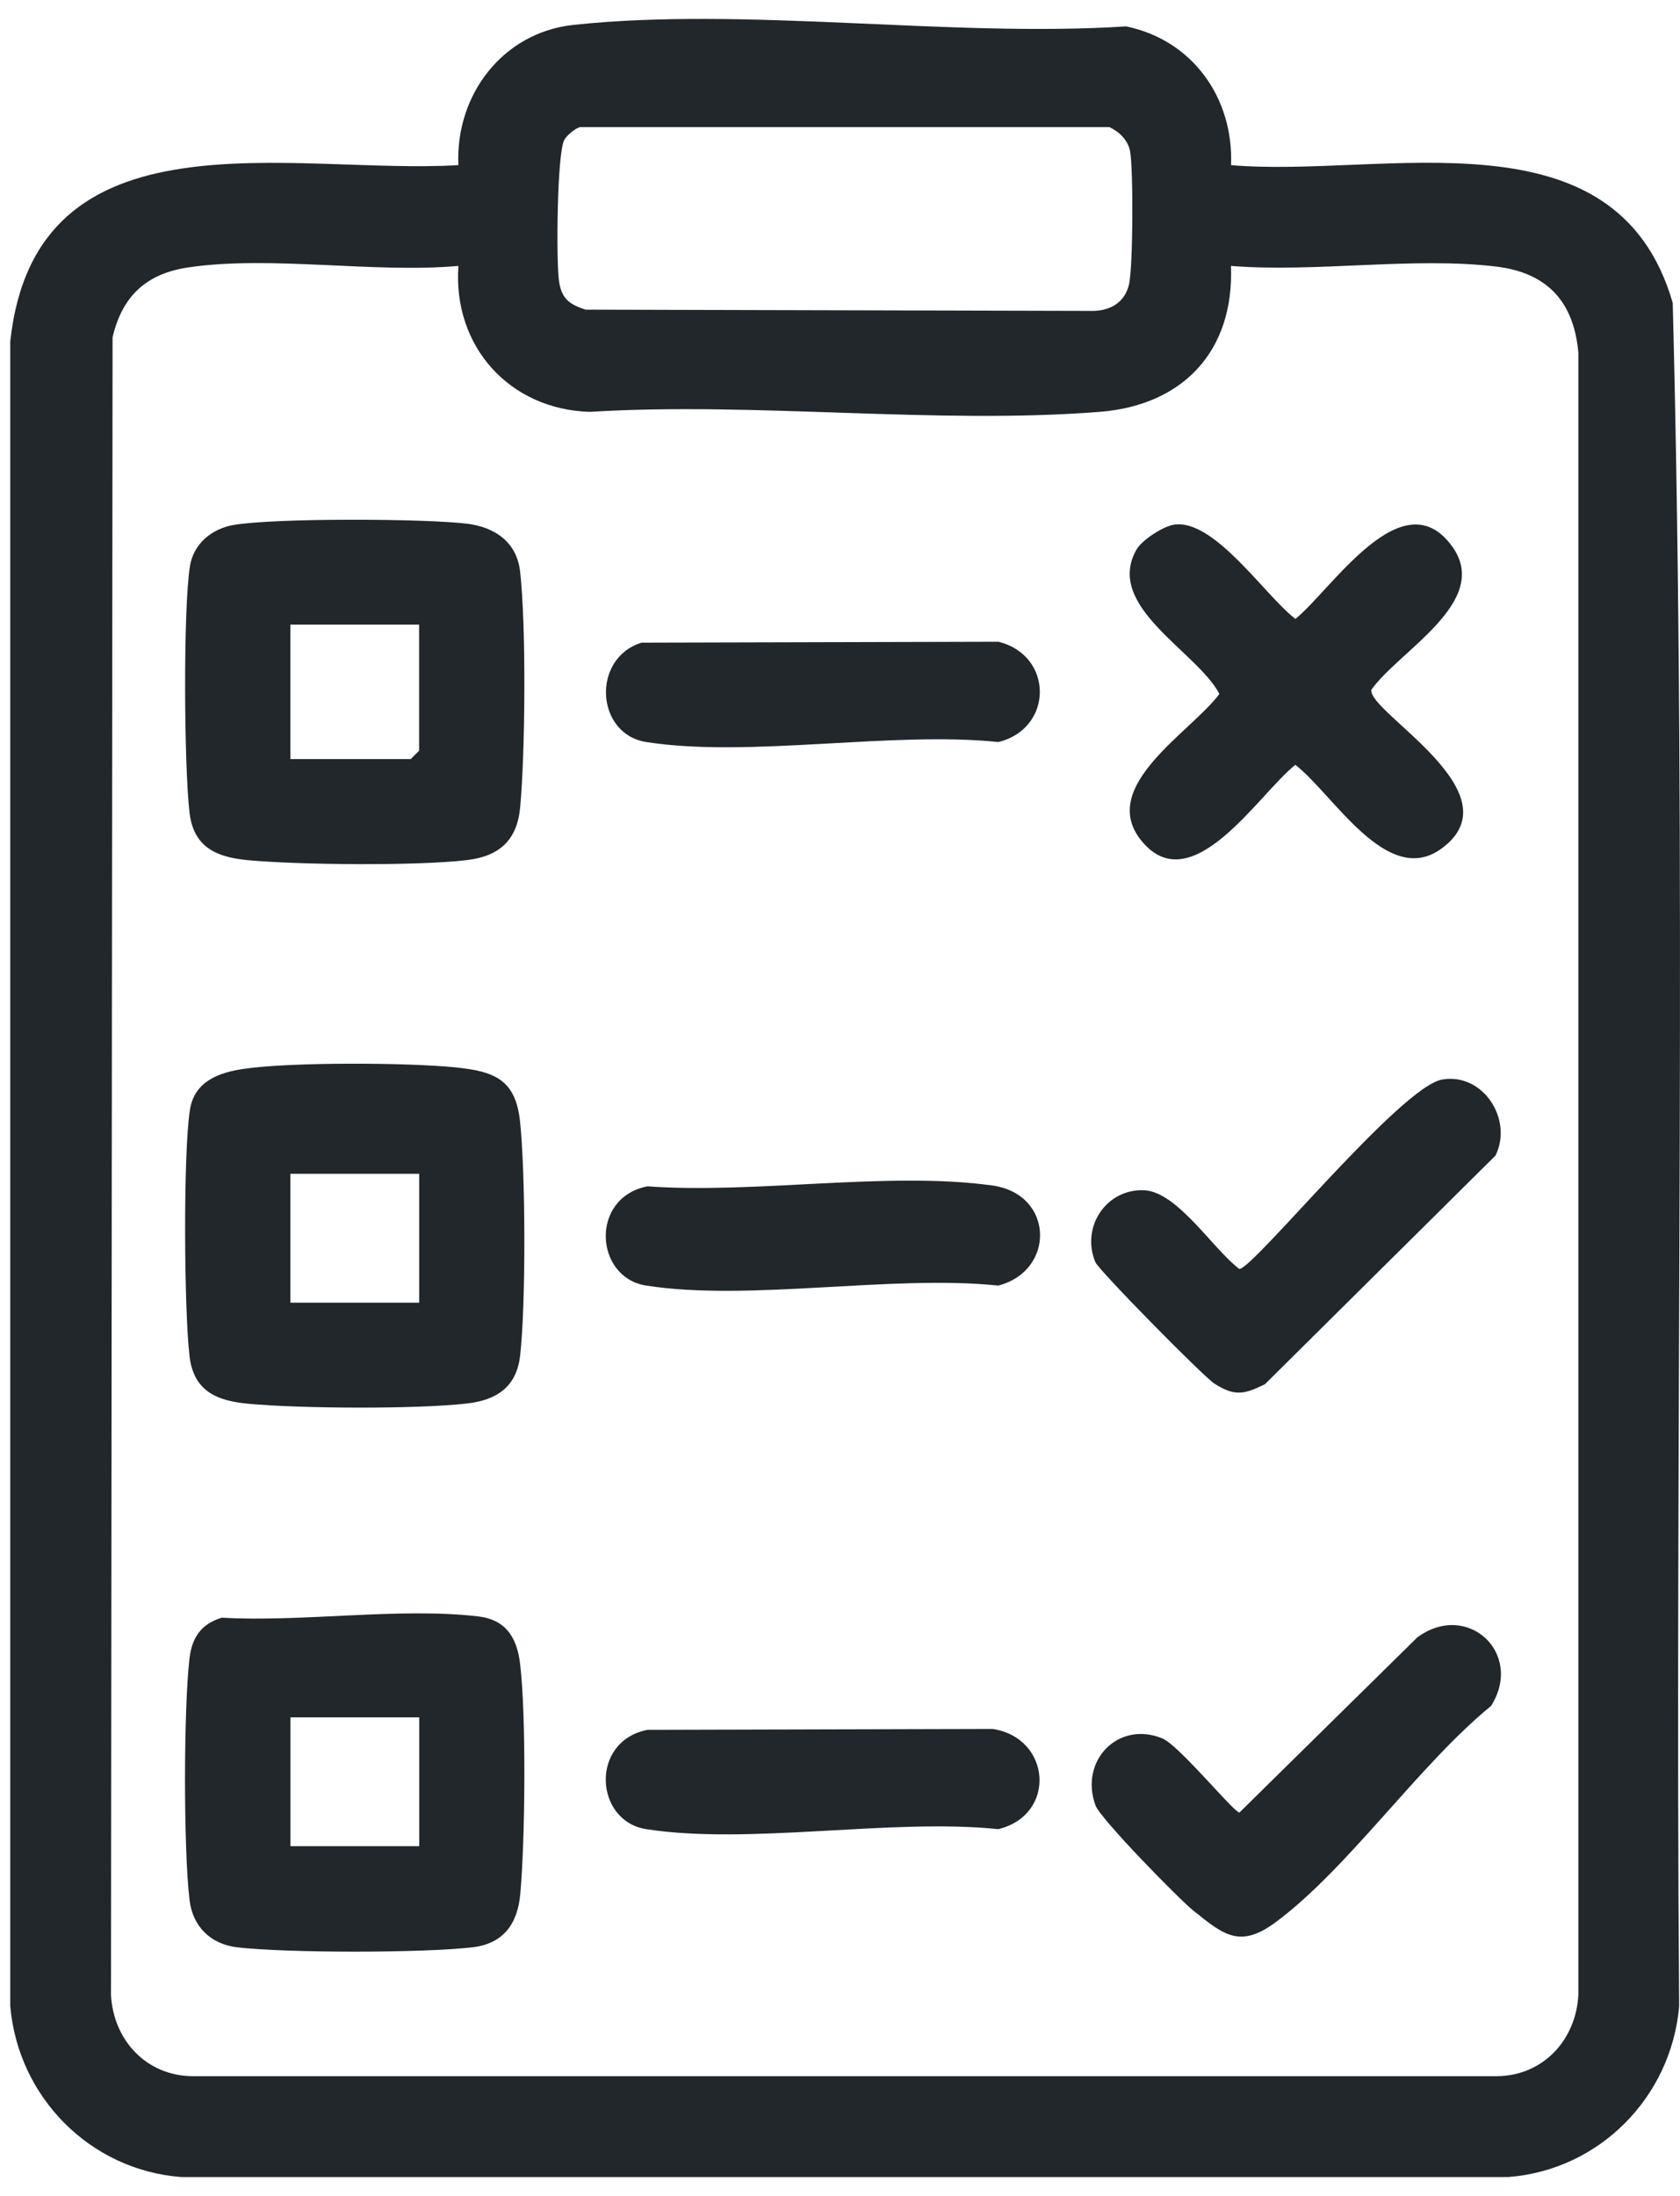
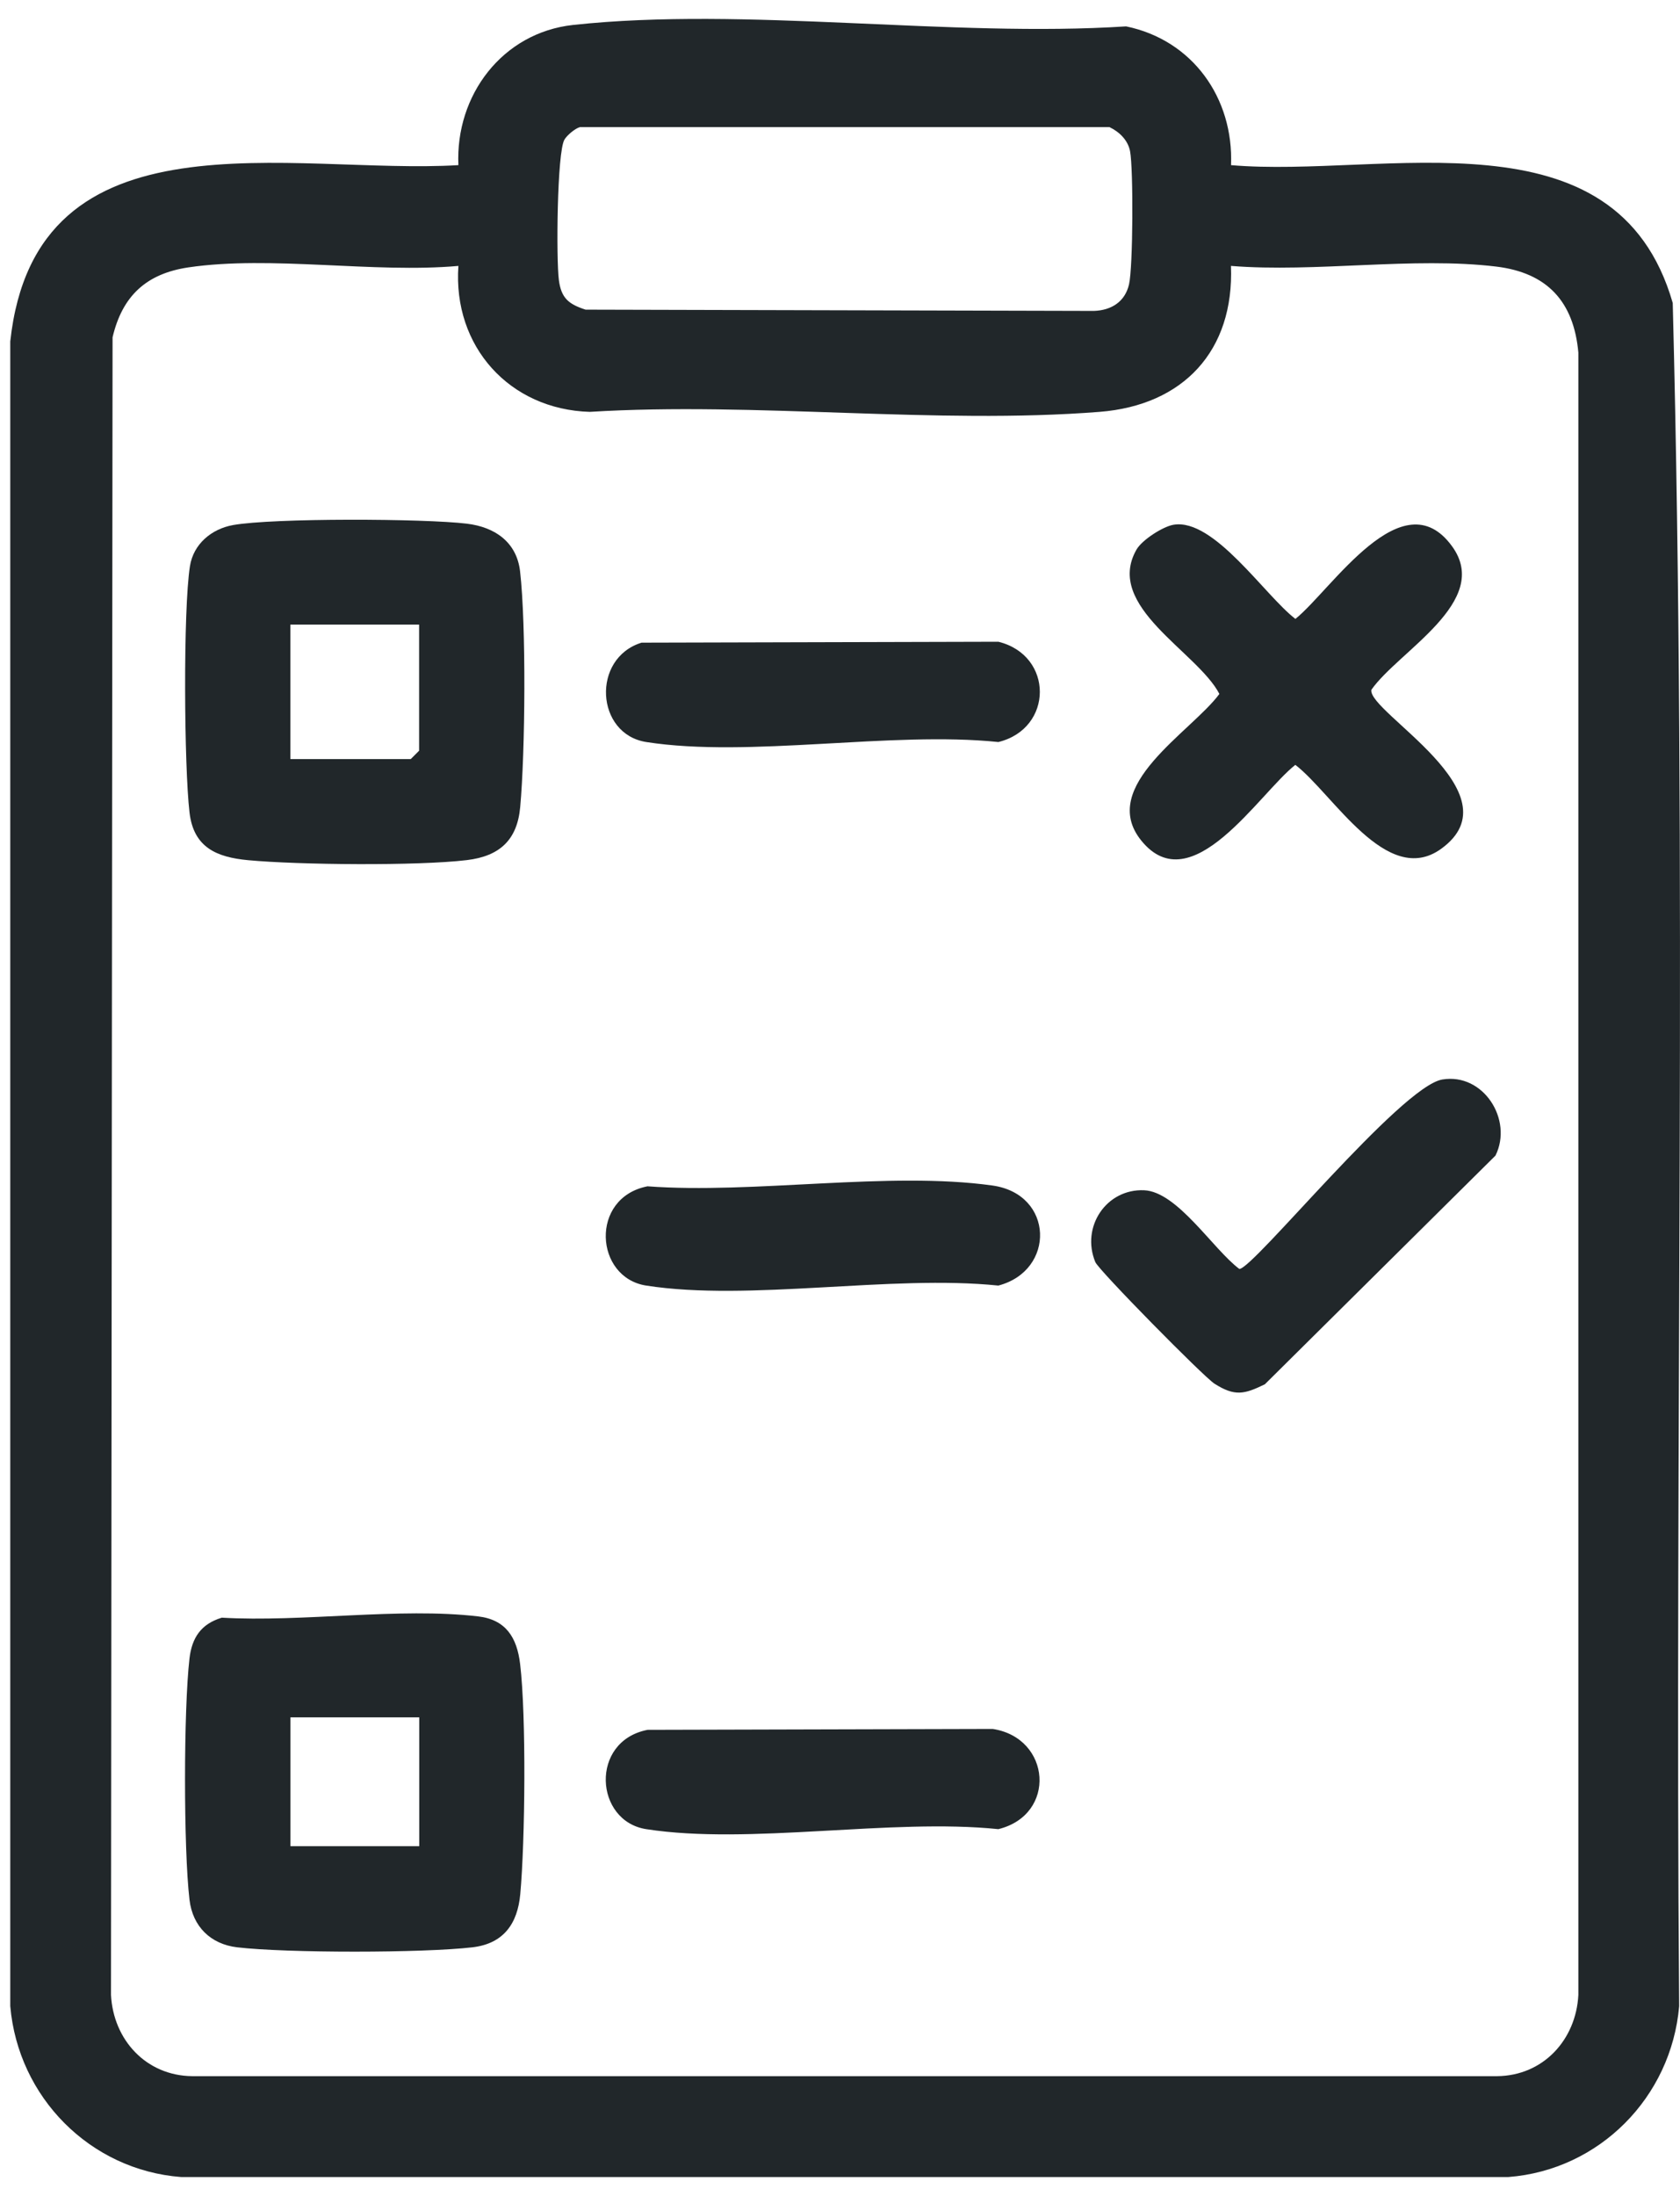
<svg xmlns="http://www.w3.org/2000/svg" width="62" height="81" viewBox="0 0 62 81" fill="none">
  <g clip-path="url(#clip0_1928_1870)">
    <path d="M45.431 6.091C51.06 6.577 59.646 3.936 61.732 11.175C62.27 32.072 61.801 53.062 61.969 73.995C61.679 77.356 59.022 80.04 55.666 80.297H6.682C3.326 80.04 0.669 77.356 0.379 73.995V12.592C1.318 3.895 10.794 6.458 16.917 6.091C16.801 3.517 18.536 1.205 21.151 0.92C27.492 0.235 35.088 1.393 41.559 0.973C44.008 1.478 45.53 3.613 45.431 6.091ZM21.402 4.688C21.22 4.74 20.925 4.989 20.831 5.149C20.555 5.613 20.524 9.587 20.626 10.338C20.715 10.998 20.985 11.219 21.61 11.421L40.371 11.468C41.015 11.446 41.517 11.131 41.666 10.49C41.816 9.85 41.829 6.234 41.705 5.58C41.628 5.171 41.31 4.862 40.943 4.688H21.4H21.402ZM16.917 9.808C13.791 10.087 9.996 9.413 6.949 9.863C5.403 10.093 4.513 10.913 4.154 12.443L4.096 73.58C4.182 75.24 5.394 76.56 7.093 76.577H55.252C56.953 76.56 58.163 75.235 58.249 73.58V13.006C58.08 11.123 57.1 10.062 55.222 9.833C52.173 9.463 48.541 10.059 45.428 9.808C45.55 12.937 43.672 14.948 40.581 15.191C34.532 15.666 27.879 14.815 21.764 15.191C18.806 15.103 16.707 12.78 16.917 9.808Z" fill="#21272A" />
-     <path d="M9.015 39.421C10.755 39.17 15.023 39.189 16.809 39.369C18.235 39.513 19.016 39.811 19.188 41.33C19.397 43.203 19.411 48.155 19.193 50.016C19.058 51.16 18.326 51.643 17.227 51.767C15.351 51.98 11.068 51.955 9.159 51.775C7.994 51.668 7.143 51.306 6.994 50.016C6.795 48.315 6.756 42.553 7.01 40.929C7.176 39.877 8.087 39.554 9.015 39.421ZM15.47 43.294H10.717V48.047H15.47V43.294Z" fill="#21272A" />
    <path d="M8.596 19.367C10.073 19.102 15.663 19.124 17.229 19.315C18.265 19.439 19.069 19.997 19.193 21.071C19.422 23.068 19.384 27.727 19.198 29.766C19.091 30.964 18.458 31.578 17.229 31.724C15.418 31.942 11.018 31.901 9.159 31.727C7.994 31.619 7.143 31.257 6.994 29.967C6.795 28.274 6.756 22.494 7.01 20.881C7.14 20.061 7.811 19.508 8.598 19.367H8.596ZM15.47 23.038H10.717V27.998H15.158L15.467 27.689V23.038H15.47Z" fill="#21272A" />
    <path d="M8.18 59.666C11.158 59.84 14.743 59.279 17.645 59.619C18.667 59.738 19.079 60.395 19.195 61.376C19.424 63.29 19.38 67.902 19.2 69.866C19.101 70.948 18.587 71.689 17.438 71.824C15.615 72.037 10.572 72.039 8.749 71.824C7.777 71.708 7.109 71.062 6.993 70.067C6.772 68.187 6.775 63.052 6.993 61.171C7.081 60.406 7.421 59.898 8.178 59.669L8.18 59.666ZM15.472 63.342H10.719V68.095H15.472V63.342Z" fill="#21272A" />
    <path d="M43.313 19.354C44.805 19.11 46.683 21.969 47.807 22.828C49.149 21.742 51.757 17.63 53.588 20.149C55.071 22.187 51.605 24.015 50.61 25.443C50.467 26.267 56.035 29.255 53.182 31.31C51.179 32.751 49.191 29.274 47.804 28.211C46.468 29.26 43.974 33.298 42.118 31.003C40.496 28.995 43.974 26.99 45.001 25.595C44.194 24.038 40.745 22.369 41.941 20.273C42.148 19.911 42.924 19.417 43.313 19.354Z" fill="#21272A" />
-     <path d="M44.065 70.493C43.504 70.043 40.607 67.079 40.43 66.593C39.822 64.93 41.281 63.45 42.899 64.121C43.518 64.378 45.539 66.853 45.741 66.853L52.3 60.398C54.145 59.028 56.25 60.975 55.029 62.92C52.358 65.102 49.765 68.902 47.089 70.891C45.78 71.863 45.183 71.393 44.065 70.49V70.493Z" fill="#21272A" />
    <path d="M53.229 39.816C54.745 39.565 55.847 41.302 55.19 42.623L46.68 51.057C45.921 51.428 45.57 51.513 44.819 51.035C44.416 50.778 40.543 46.848 40.422 46.55C39.886 45.249 40.831 43.843 42.222 43.901C43.454 43.954 44.769 46.08 45.738 46.804C46.252 46.804 51.693 40.071 53.229 39.816Z" fill="#21272A" />
    <path d="M23.676 23.704L36.845 23.67C38.889 24.173 38.88 26.871 36.845 27.369C32.887 26.96 27.653 27.962 23.85 27.369C21.978 27.076 21.823 24.278 23.676 23.704Z" fill="#21272A" />
    <path d="M23.887 43.755C27.828 44.048 32.813 43.191 36.63 43.727C38.903 44.048 38.958 46.865 36.843 47.417C32.885 47.008 27.651 48.011 23.848 47.417C21.945 47.122 21.76 44.183 23.884 43.758L23.887 43.755Z" fill="#21272A" />
    <path d="M23.887 63.803L36.636 63.77C38.795 64.102 39.005 66.938 36.843 67.466C32.885 67.057 27.651 68.059 23.848 67.466C21.945 67.17 21.76 64.231 23.884 63.806L23.887 63.803Z" fill="#21272A" />
  </g>
  <defs>
    <clipPath id="clip0_1928_1870">
      <rect width="61.621" height="79.6" fill="white" transform="translate(0.379 0.7)" />
    </clipPath>
  </defs>
</svg>